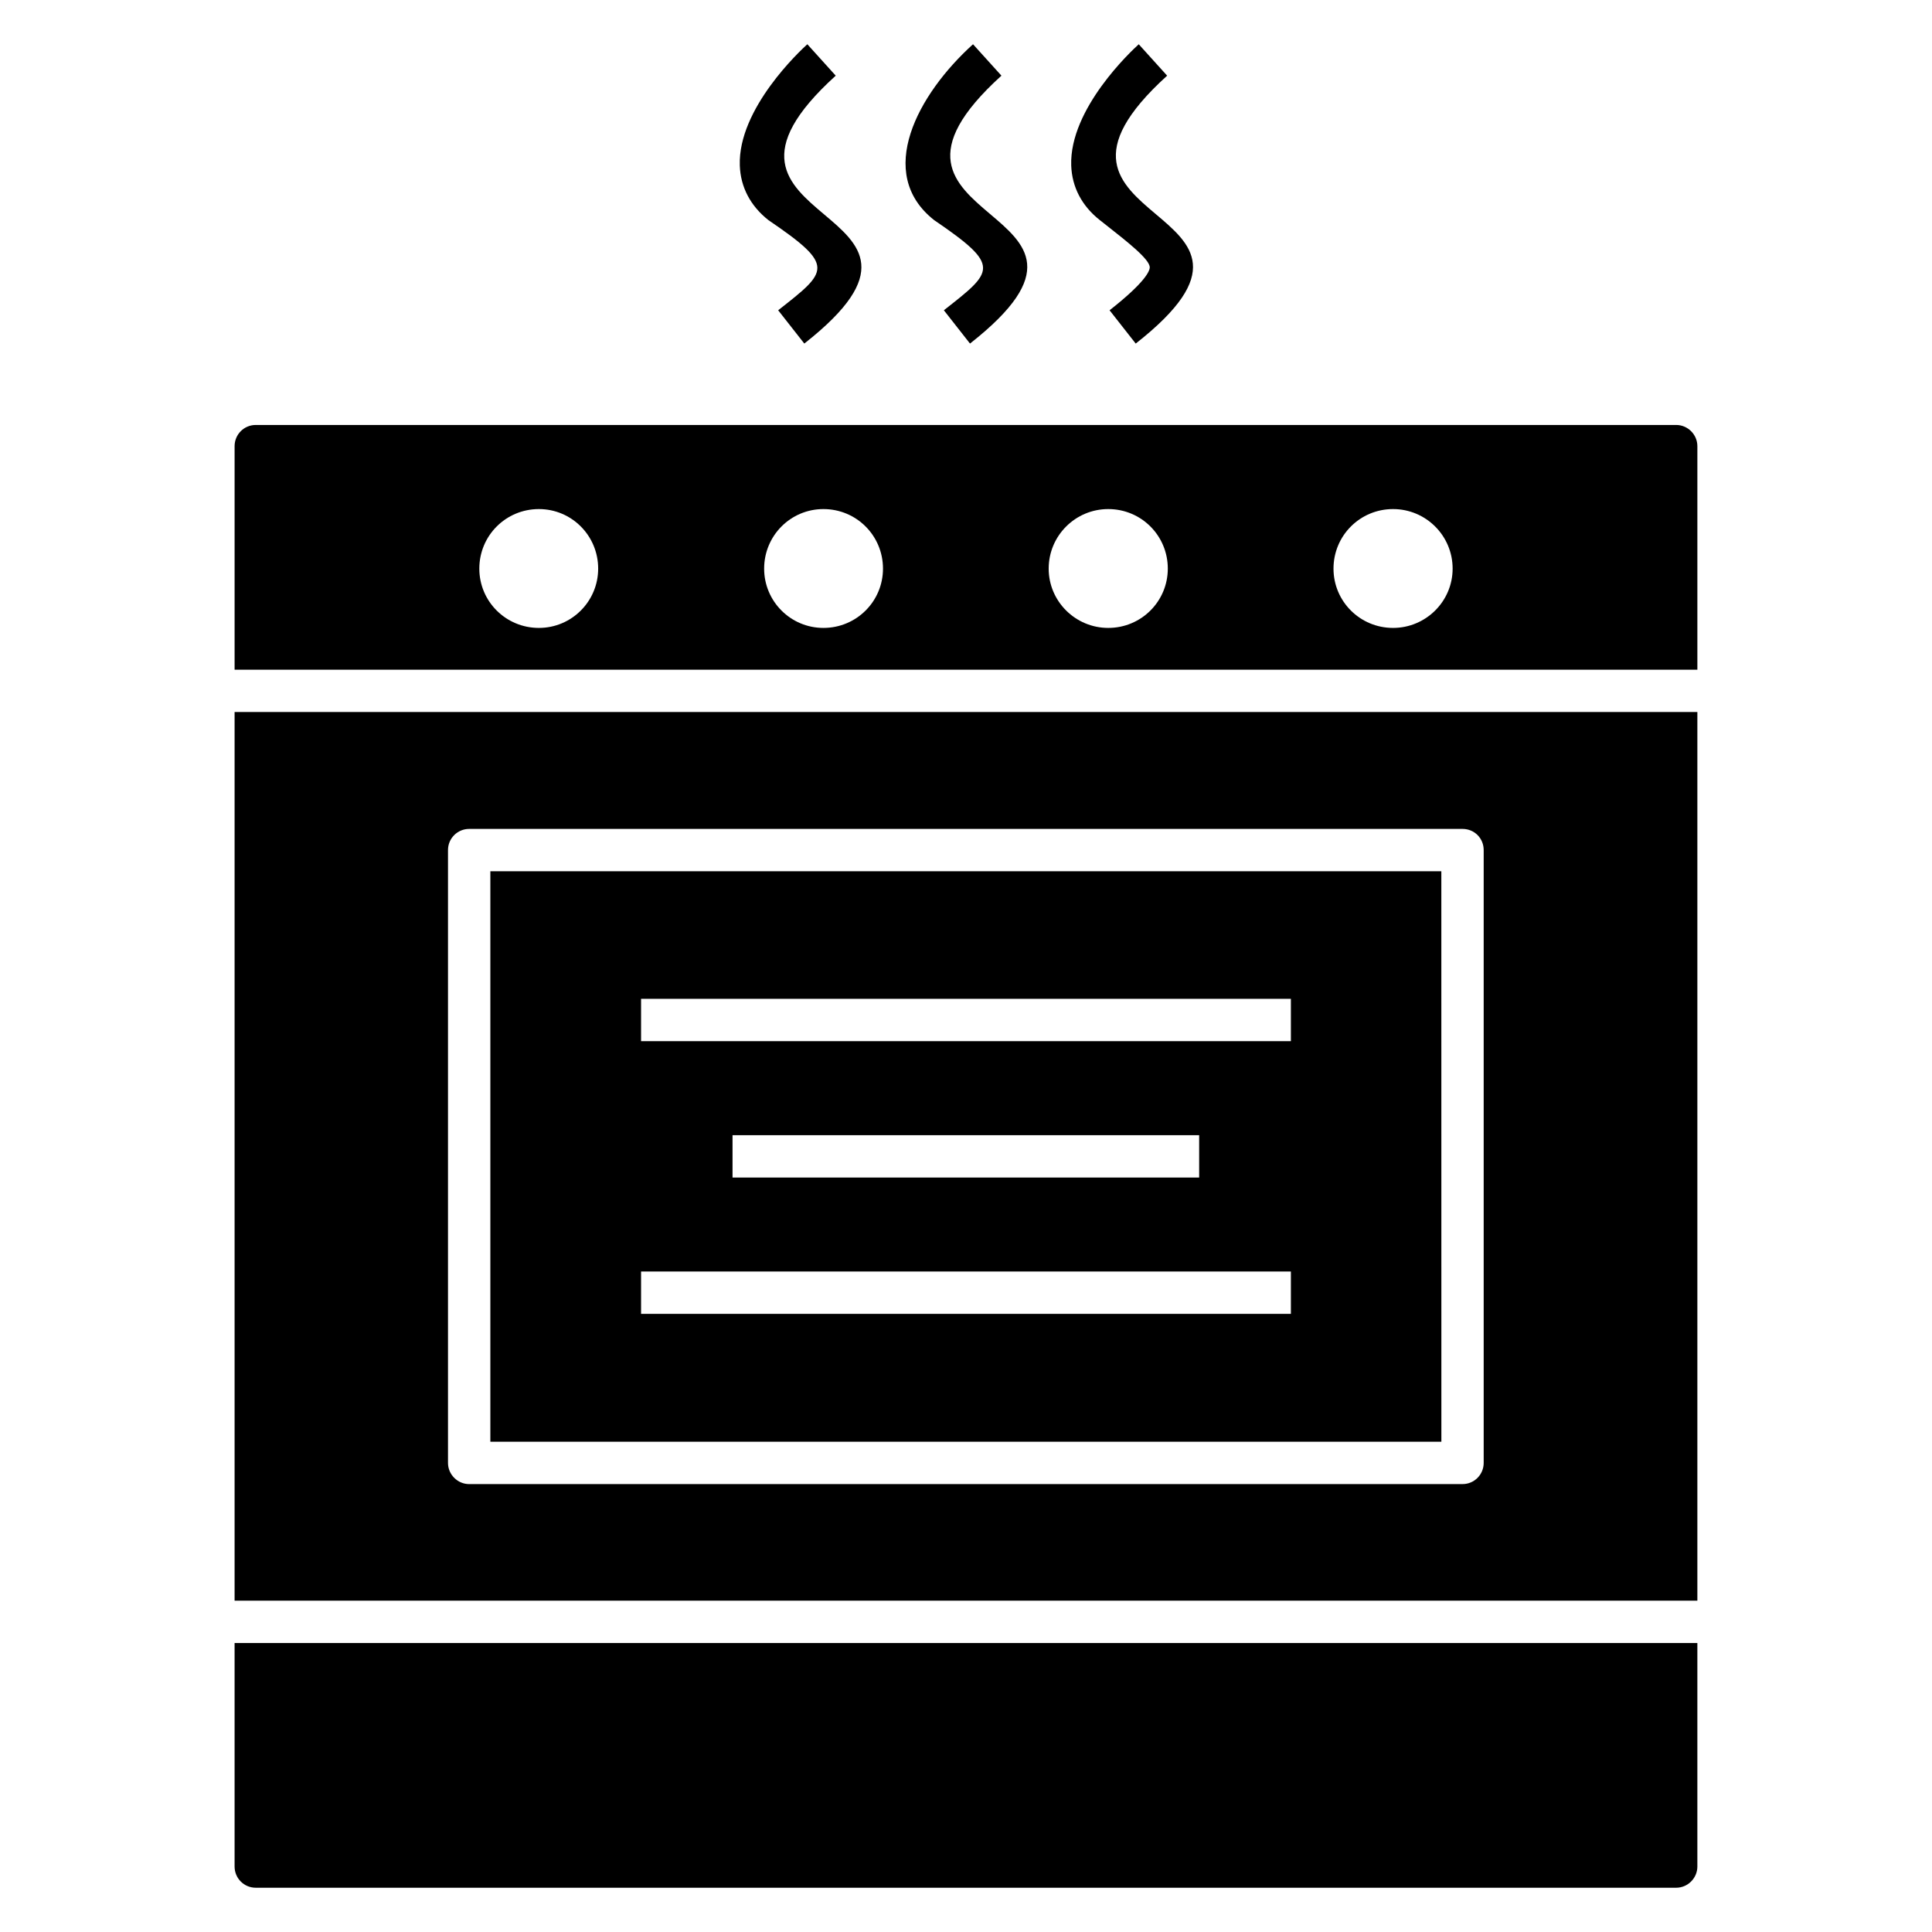
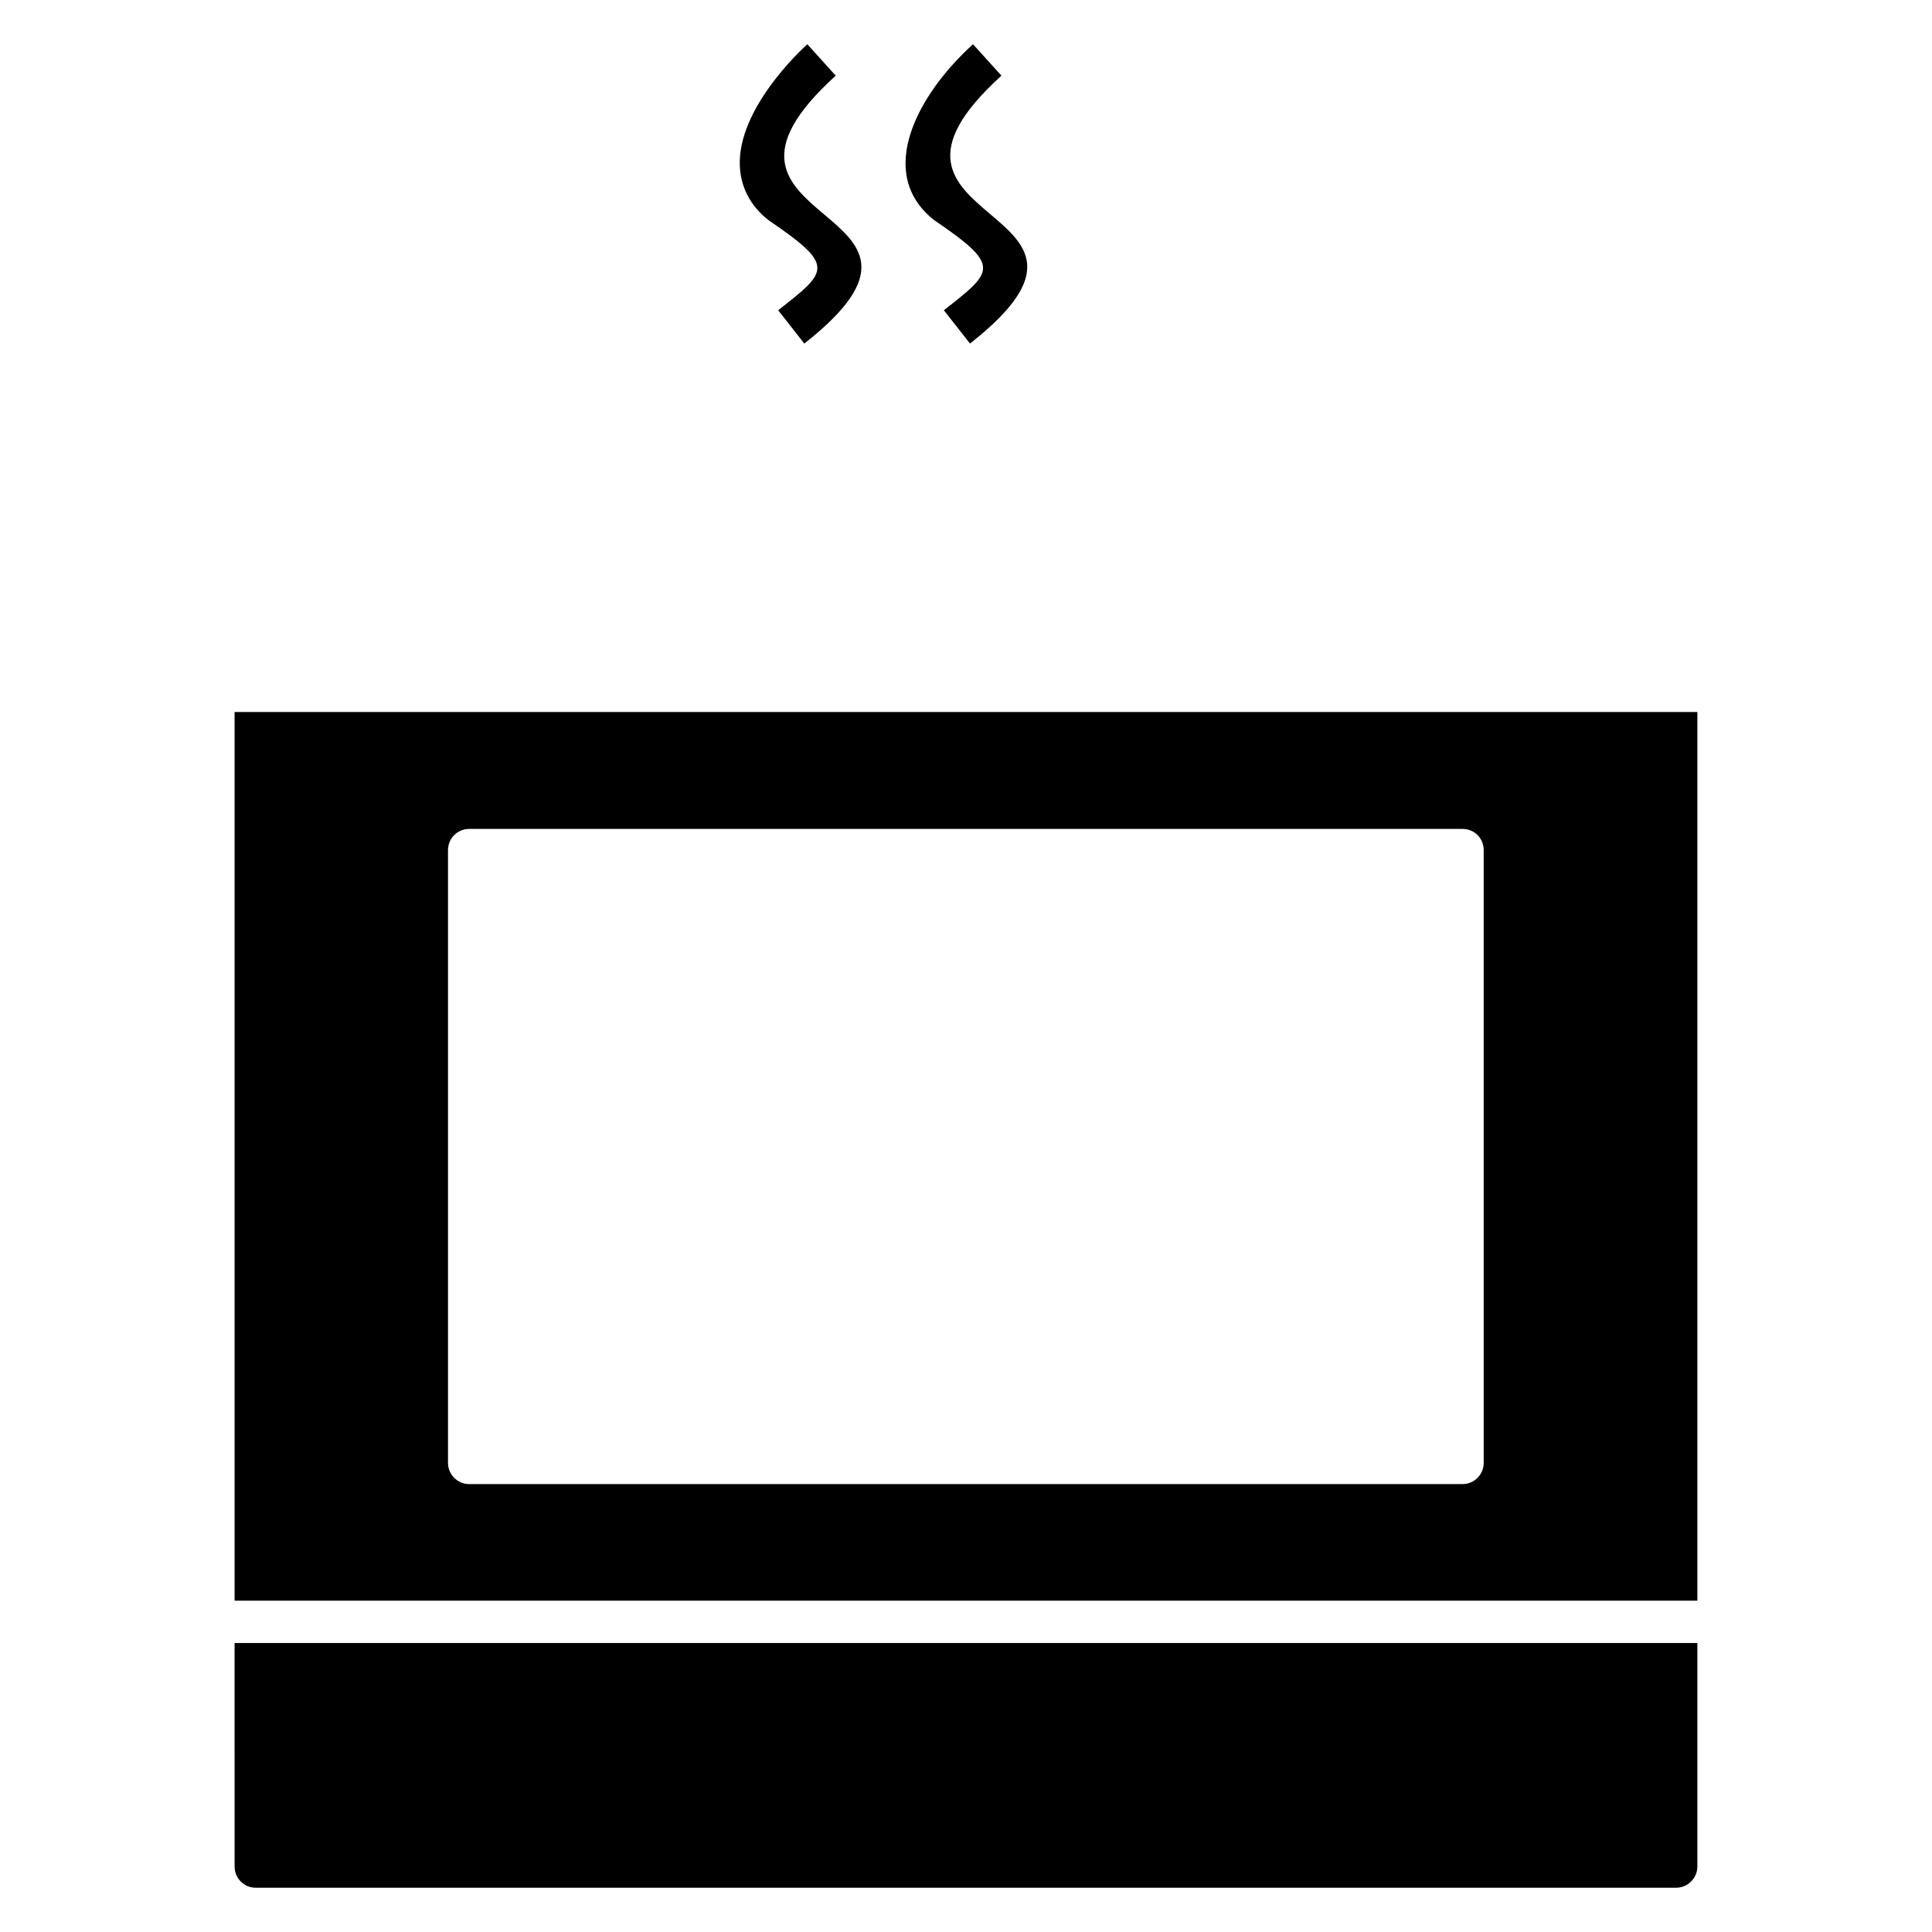
<svg xmlns="http://www.w3.org/2000/svg" fill="#000000" width="800px" height="800px" version="1.1" viewBox="144 144 512 512">
  <g>
-     <path d="m525.97 374.89h-252.02v151.19h252.03zm-39.871 117.3h-172.21v-11.223h172.21zm-147.97-36.133v-11.223h123.66v11.223zm147.97-36.133h-172.21v-11.223h172.21z" />
    <path d="m206.17 568.19h387.65v-235.5h-387.65zm56.555-198.91c0-3.141 2.543-5.609 5.609-5.609h263.25c3.141 0 5.609 2.469 5.609 5.609v162.41c0 3.066-2.469 5.609-5.609 5.609l-263.25 0.004c-3.066 0-5.609-2.543-5.609-5.609z" />
-     <path d="m588.21 256.62h-376.43c-3.141 0-5.609 2.543-5.609 5.609v59.246l387.65 0.004v-59.246c0-3.07-2.543-5.613-5.609-5.613zm-301.4 53.785c-8.754 0-15.785-7.031-15.785-15.711 0-8.754 7.031-15.785 15.785-15.785 8.68 0 15.711 7.031 15.711 15.785-0.004 8.68-7.035 15.711-15.711 15.711zm75.406 0c-8.676 0-15.711-7.031-15.711-15.711 0-8.754 7.031-15.785 15.711-15.785 8.754 0 15.785 7.031 15.785 15.785 0 8.68-7.035 15.711-15.785 15.711zm75.48 0c-8.68 0-15.785-7.031-15.785-15.711 0-8.754 7.106-15.785 15.785-15.785 8.75 0 15.785 7.031 15.785 15.785-0.004 8.68-7.035 15.711-15.785 15.711zm75.48 0c-8.75 0-15.785-7.031-15.785-15.711 0-8.754 7.031-15.785 15.785-15.785 8.68 0 15.785 7.031 15.785 15.785 0 8.68-7.109 15.711-15.785 15.711z" />
    <path d="m206.17 638.66c0 3.066 2.469 5.609 5.609 5.609h376.43c3.066 0 5.609-2.543 5.609-5.609v-59.238l-387.65-0.004z" />
-     <path d="m435.45 202.32 1.82 1.434c5.617 4.418 11.426 8.984 11.426 11.094 0 0.906-1.039 3.832-10.645 11.379l6.926 8.824c47.715-37.457-36.391-30.43 8.328-70.996l-7.523-8.324c-1.887 1.703-18.395 17.07-17.898 32.105 0.188 5.715 2.805 10.723 7.566 14.484z" />
    <path d="m391.54 202.32c17.902 12.191 15.84 13.492 2.594 23.902l6.926 8.824c47.676-37.426-36.316-30.5 8.328-70.996l-7.527-8.324c-14.648 13.23-26.027 34.191-10.32 46.594z" />
    <path d="m347.62 202.32c17.883 12.16 15.879 13.473 2.602 23.902l6.926 8.824c47.633-37.391-36.52-30.312 8.328-70.996l-7.523-8.324c-1.887 1.703-18.402 17.066-17.898 32.105 0.188 5.719 2.805 10.727 7.566 14.488z" />
  </g>
</svg>